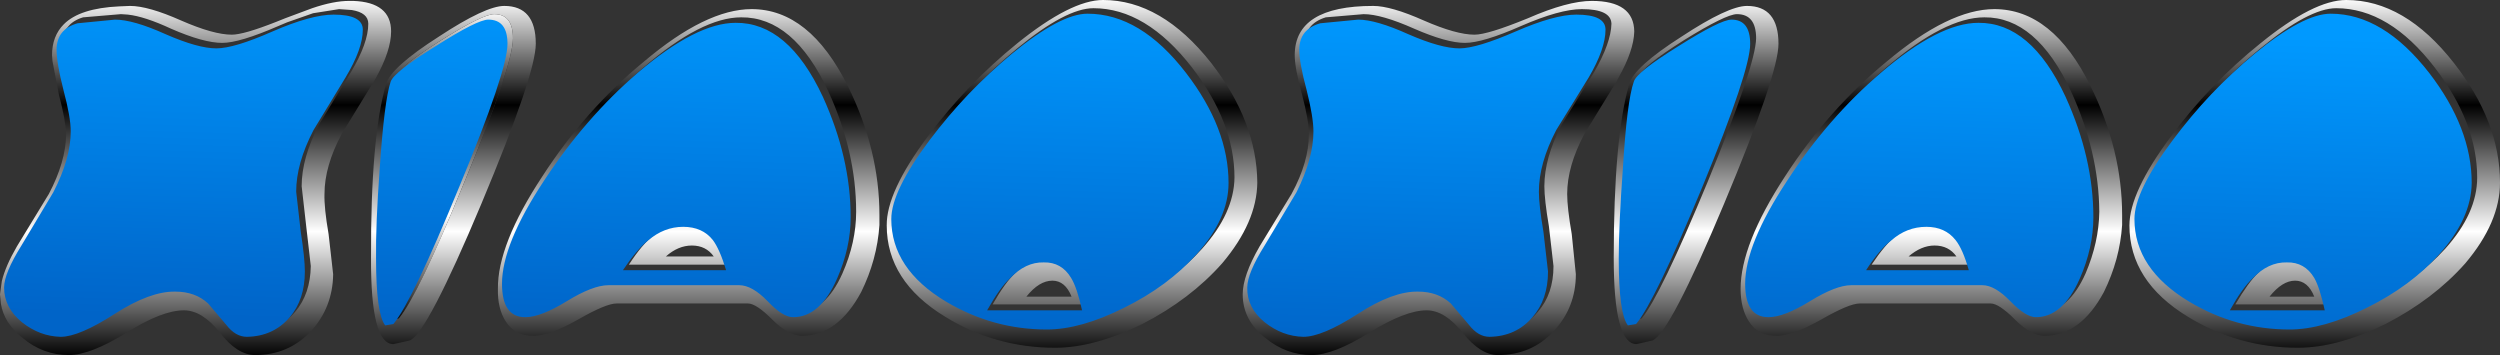
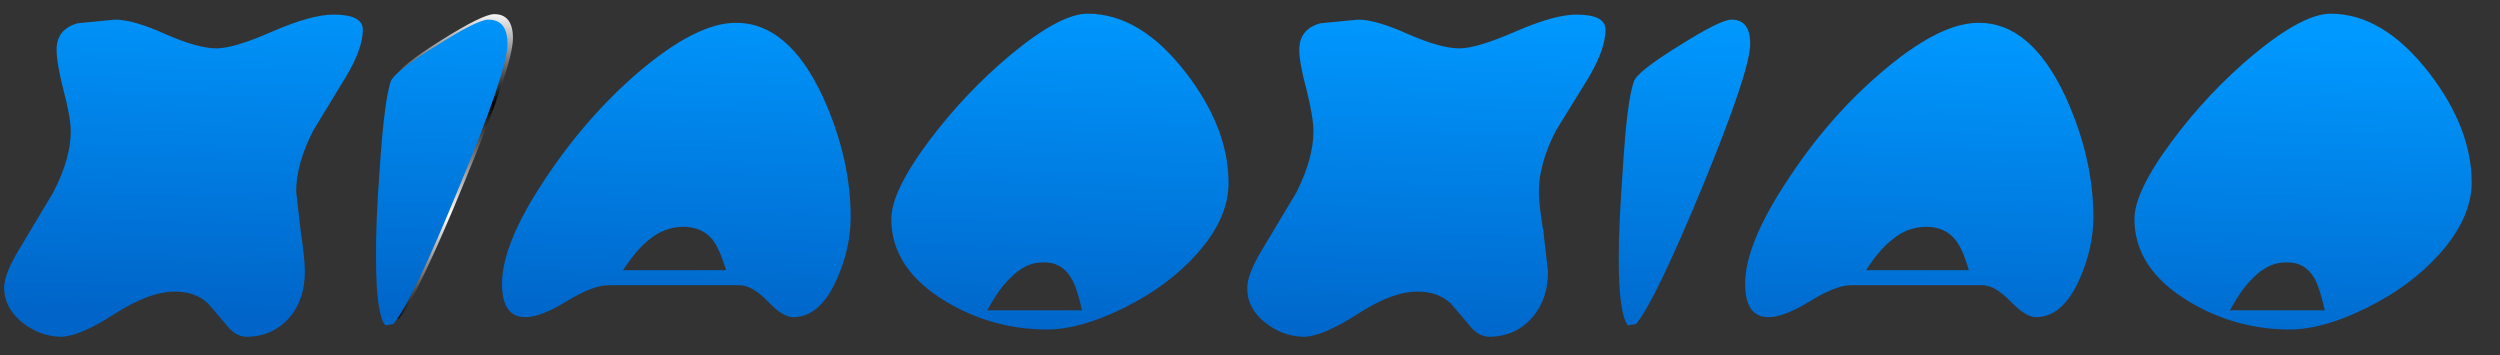
<svg xmlns="http://www.w3.org/2000/svg" height="38.9px" width="273.9px">
  <rect width="100%" height="100%" fill="#333333" stroke="none" />
  <g transform="matrix(1.0, 0.0, 0.0, 1.0, 136.9, 19.45)">
    <path d="M-88.55 -15.05 Q-84.0 -17.9 -82.75 -17.9 -80.7 -17.9 -80.7 -15.25 -80.7 -12.3 -86.0 0.45 -91.15 13.0 -93.2 15.45 L-94.1 15.6 Q-95.1 14.3 -95.1 8.3 L-94.65 -1.6 Q-94.2 -9.0 -93.5 -11.1 -93.15 -12.15 -88.55 -15.05" fill="url(#gradient0)" fill-rule="evenodd" stroke="none" />
-     <path d="M19.1 -17.2 Q22.65 -15.65 24.65 -15.65 26.1 -15.65 30.5 -17.45 34.85 -19.35 37.5 -19.35 42.1 -19.35 42.15 -16.0 42.1 -13.9 40.4 -10.9 L40.25 -10.6 36.7 -4.8 Q34.8 -1.25 34.8 1.8 34.8 3.3 35.3 6.2 L35.75 10.6 Q35.75 14.25 33.3 16.85 30.9 19.45 27.2 19.45 25.3 19.45 23.35 17.0 21.4 14.55 19.4 14.55 17.05 14.55 13.1 17.0 9.2 19.45 6.8 19.45 4.0 19.45 1.7 17.55 -0.75 15.6 -0.75 12.8 -0.75 10.75 1.1 7.55 L4.6 1.8 Q6.5 -1.7 6.5 -4.75 6.5 -6.25 5.75 -9.1 4.95 -12.0 4.95 -13.4 4.95 -18.8 13.55 -18.8 15.5 -18.8 19.1 -17.2 M12.5 -17.9 L8.35 -17.55 Q6.05 -16.85 6.05 -14.6 6.05 -13.2 6.85 -10.2 7.6 -7.2 7.65 -5.65 7.6 -2.7 5.75 1.0 L2.25 6.85 Q0.35 9.85 0.35 11.45 0.35 13.65 2.3 15.25 4.25 16.8 6.55 16.85 8.55 16.85 12.45 14.35 16.3 11.85 19.1 11.85 21.25 11.85 22.7 13.2 L24.65 15.55 Q25.65 16.8 26.9 16.85 29.85 16.8 31.6 14.7 33.3 12.75 33.3 9.7 L32.8 5.35 Q32.3 2.4 32.3 0.95 32.3 -2.15 34.2 -5.8 L37.75 -11.55 Q39.6 -14.75 39.65 -16.85 39.6 -18.45 36.4 -18.45 34.0 -18.45 29.75 -16.6 25.55 -14.75 23.6 -14.75 21.6 -14.75 18.05 -16.3 14.45 -17.9 12.5 -17.9 M47.35 -15.45 Q52.45 -18.8 54.5 -18.8 57.95 -18.8 57.95 -14.65 57.95 -11.35 52.0 2.85 46.05 17.05 44.15 17.85 L42.4 18.25 Q39.9 18.25 39.9 8.8 39.9 -4.4 41.6 -10.25 42.1 -12.1 47.35 -15.45 M53.4 -17.9 Q52.2 -17.9 47.6 -15.05 43.0 -12.15 42.7 -11.1 42.0 -9.0 41.5 -1.6 41.05 4.5 41.05 8.3 41.05 14.3 42.1 15.6 L42.95 15.45 Q45.0 13.0 50.2 0.45 55.45 -12.3 55.5 -15.25 55.5 -17.9 53.4 -17.9 M69.8 -12.1 Q63.95 -7.1 59.5 -0.25 54.9 6.7 54.9 11.05 54.9 14.65 57.45 14.7 59.15 14.65 62.0 12.95 64.85 11.15 66.55 11.15 L80.9 11.15 Q82.25 11.15 83.95 12.95 85.65 14.65 86.8 14.7 89.75 14.65 91.6 10.5 93.05 7.1 93.1 3.75 93.05 -2.8 90.0 -9.45 86.2 -17.6 80.5 -17.55 76.2 -17.55 69.8 -12.1 M69.8 -12.7 Q76.65 -18.45 81.6 -18.45 88.0 -18.45 92.15 -10.0 95.6 -3.0 95.6 4.1 L95.6 5.2 Q95.35 9.0 93.6 12.55 91.05 17.3 87.1 17.35 85.6 17.3 83.85 15.55 82.1 13.8 81.2 13.8 L66.85 13.8 Q65.7 13.8 62.65 15.55 59.55 17.3 57.75 17.35 55.7 17.35 54.7 15.75 53.8 14.35 53.8 12.2 53.8 7.35 58.65 -0.1 63.4 -7.45 69.8 -12.7 M120.15 -19.45 Q126.55 -19.45 131.95 -12.55 137.0 -6.1 137.0 0.55 137.0 4.9 133.2 9.4 129.7 13.35 124.45 16.05 119.2 18.65 114.85 18.65 108.35 18.65 102.8 15.25 96.4 11.35 96.4 5.25 96.4 1.6 100.95 -4.5 105.2 -10.25 110.75 -14.7 116.6 -19.45 120.15 -19.45 M110.75 -14.15 Q105.7 -10.05 101.75 -4.75 97.55 0.9 97.55 3.95 97.55 9.4 103.55 13.0 108.65 16.05 114.55 16.05 118.3 16.0 123.05 13.65 127.8 11.3 131.0 7.8 134.5 3.9 134.5 0.0 134.5 -6.0 129.85 -12.05 124.85 -18.55 119.05 -18.55 116.1 -18.55 110.75 -14.15 M117.25 10.4 Q117.85 11.45 118.4 13.9 L108.0 13.9 Q109.45 11.45 110.5 10.45 112.2 8.65 114.25 8.65 116.2 8.65 117.25 10.4 M116.65 13.05 Q115.95 11.3 114.55 11.3 113.15 11.3 111.75 13.05 L116.65 13.05 M77.95 6.25 Q78.75 7.25 79.45 9.55 L68.15 9.55 Q69.65 7.3 70.9 6.3 72.65 4.8 74.75 4.8 76.8 4.75 77.95 6.25 M75.05 7.45 Q73.6 7.45 72.2 8.65 L77.45 8.65 Q76.6 7.45 75.05 7.45 M-122.65 -18.8 Q-120.65 -18.8 -117.05 -17.2 -113.5 -15.65 -111.5 -15.65 -110.2 -15.65 -106.65 -17.05 L-105.65 -17.45 -102.7 -18.55 Q-100.35 -19.35 -98.65 -19.35 L-98.2 -19.35 Q-94.05 -19.2 -94.05 -16.0 -94.05 -13.9 -95.75 -10.85 L-95.9 -10.6 -99.45 -4.8 Q-101.35 -1.25 -101.35 1.8 -101.4 3.3 -100.9 6.2 L-100.4 10.6 Q-100.45 14.25 -102.85 16.85 -105.3 19.45 -108.95 19.45 -110.9 19.45 -112.8 17.0 -114.75 14.55 -116.75 14.55 -119.15 14.55 -123.05 17.0 -127.0 19.45 -129.35 19.45 -132.2 19.45 -134.45 17.55 -136.45 15.95 -136.8 13.85 L-136.9 12.8 -136.7 11.35 Q-136.3 9.7 -135.05 7.55 L-131.55 1.8 Q-129.7 -1.7 -129.65 -4.75 -129.7 -6.25 -130.45 -9.1 L-131.15 -12.75 -131.2 -13.4 Q-131.2 -15.5 -129.9 -16.8 -128.15 -18.55 -123.85 -18.75 L-122.65 -18.8 M-130.1 -14.6 L-129.9 -12.8 -129.35 -10.2 Q-128.55 -7.2 -128.55 -5.65 -128.55 -2.7 -130.45 1.0 L-131.05 2.0 -133.9 6.85 Q-135.8 9.85 -135.8 11.45 -135.85 12.55 -135.35 13.5 L-133.9 15.25 Q-131.95 16.8 -129.65 16.85 -127.65 16.85 -123.75 14.35 -119.85 11.85 -117.1 11.85 -114.9 11.85 -113.5 13.2 L-111.5 15.55 Q-110.5 16.8 -109.25 16.85 -106.35 16.8 -104.55 14.7 -102.9 12.75 -102.85 9.7 L-103.35 5.35 -103.85 0.95 Q-103.85 -2.15 -101.95 -5.8 L-98.45 -11.55 Q-96.55 -14.75 -96.55 -16.85 -96.55 -18.05 -98.35 -18.35 L-99.75 -18.45 -102.6 -18.0 -105.45 -17.0 -106.4 -16.6 Q-110.65 -14.75 -112.55 -14.75 -114.6 -14.75 -118.15 -16.3 -121.05 -17.65 -122.9 -17.85 L-123.65 -17.9 -127.8 -17.55 Q-128.95 -17.2 -129.5 -16.45 -130.1 -15.75 -130.1 -14.6 M-88.55 -15.05 Q-93.15 -12.15 -93.5 -11.1 -94.2 -9.0 -94.65 -1.6 L-95.1 8.3 Q-95.1 14.3 -94.1 15.6 L-93.2 15.45 Q-91.15 13.0 -86.0 0.45 -80.7 -12.3 -80.7 -15.25 -80.7 -17.9 -82.75 -17.9 -84.0 -17.9 -88.55 -15.05 M-81.65 -18.8 Q-78.2 -18.8 -78.2 -14.65 -78.2 -11.35 -84.15 2.85 -90.1 17.05 -92.0 17.85 L-93.8 18.25 Q-96.3 18.25 -96.25 8.8 -96.3 -4.4 -94.6 -10.25 -94.05 -12.1 -88.8 -15.45 -83.7 -18.8 -81.65 -18.8 M-66.35 -12.1 Q-72.2 -7.1 -76.7 -0.25 -81.3 6.7 -81.25 11.05 -81.3 14.65 -78.75 14.7 -77.05 14.65 -74.15 12.95 -71.3 11.15 -69.65 11.15 L-55.25 11.15 Q-53.9 11.15 -52.2 12.95 -50.55 14.65 -49.4 14.7 -46.45 14.65 -44.6 10.5 -43.1 7.1 -43.1 3.75 -43.1 -2.8 -46.15 -9.45 -49.95 -17.6 -55.7 -17.55 -60.0 -17.55 -66.35 -12.1 M-54.55 -18.45 Q-48.2 -18.45 -44.0 -10.0 -40.55 -3.0 -40.55 4.1 L-40.55 5.2 Q-40.8 9.0 -42.55 12.55 -45.1 17.3 -49.05 17.35 -50.55 17.3 -52.3 15.55 -54.05 13.8 -54.95 13.8 L-69.35 13.8 Q-70.5 13.8 -73.55 15.55 -76.65 17.3 -78.4 17.35 -80.5 17.35 -81.5 15.75 -82.4 14.35 -82.35 12.2 -82.4 7.35 -77.5 -0.1 -72.75 -7.45 -66.35 -12.7 -59.55 -18.45 -54.55 -18.45 M-4.2 -12.55 Q0.8 -6.1 0.85 0.55 0.8 4.9 -3.0 9.4 -6.5 13.35 -11.75 16.05 -17.0 18.65 -21.3 18.65 -27.85 18.65 -33.35 15.25 -39.75 11.35 -39.75 5.25 -39.8 1.6 -35.25 -4.5 -30.95 -10.25 -25.45 -14.7 -19.55 -19.45 -16.05 -19.45 -9.65 -19.45 -4.2 -12.55 M-17.1 -18.55 Q-20.1 -18.55 -25.45 -14.15 -30.45 -10.05 -34.45 -4.75 -38.65 0.9 -38.6 3.95 -38.65 9.4 -32.65 13.0 -27.5 16.05 -21.6 16.05 -17.9 16.0 -13.1 13.65 -8.35 11.3 -5.2 7.8 -1.7 3.9 -1.65 0.0 -1.65 -6.0 -6.3 -12.05 -11.35 -18.55 -17.1 -18.55 M-17.75 13.9 L-28.15 13.9 Q-26.75 11.45 -25.65 10.45 -23.95 8.65 -21.9 8.65 -19.95 8.65 -18.9 10.4 -18.3 11.45 -17.75 13.9 M-24.45 13.05 L-19.5 13.05 Q-20.2 11.3 -21.6 11.3 -23.05 11.3 -24.45 13.05 M-56.75 9.55 L-68.0 9.55 Q-66.55 7.3 -65.25 6.3 -63.55 4.8 -61.4 4.8 -59.35 4.75 -58.2 6.25 -57.45 7.25 -56.75 9.55 M-63.95 8.65 L-58.7 8.65 Q-59.55 7.45 -61.1 7.45 -62.6 7.45 -63.95 8.65" fill="url(#gradient1)" fill-rule="evenodd" stroke="none" />
    <path d="M-57.35 10.15 Q-58.05 7.85 -58.8 6.85 -59.95 5.4 -62.05 5.4 -64.15 5.4 -65.9 6.9 -67.15 7.9 -68.65 10.15 L-57.35 10.15 M-18.35 14.55 Q-18.9 12.05 -19.55 11.0 -20.6 9.25 -22.55 9.3 -24.55 9.25 -26.25 11.05 -27.35 12.05 -28.75 14.55 L-18.35 14.55 M-35.05 -4.1 Q-31.05 -9.4 -26.05 -13.55 -20.7 -17.95 -17.75 -17.95 -11.95 -17.95 -6.95 -11.45 -2.3 -5.4 -2.3 0.6 -2.3 4.5 -5.8 8.4 -8.95 11.9 -13.7 14.25 -18.5 16.65 -22.2 16.65 -28.1 16.65 -33.25 13.6 -39.25 10.0 -39.25 4.55 -39.25 1.5 -35.05 -4.1 M-67.0 -11.5 Q-60.6 -16.95 -56.3 -16.95 -50.55 -17.0 -46.75 -8.85 -43.7 -2.15 -43.7 4.35 -43.7 7.7 -45.2 11.1 -47.05 15.3 -50.0 15.3 -51.15 15.3 -52.8 13.55 -54.5 11.8 -55.9 11.8 L-70.25 11.8 Q-71.95 11.8 -74.8 13.55 -77.65 15.3 -79.35 15.3 -81.9 15.3 -81.9 11.65 -81.9 7.3 -77.3 0.35 -72.8 -6.5 -67.0 -11.5 M-89.15 -14.4 Q-84.6 -17.3 -83.4 -17.3 -81.3 -17.3 -81.3 -14.65 -81.3 -11.7 -86.6 1.05 -91.75 13.6 -93.8 16.05 L-94.7 16.2 Q-95.7 14.9 -95.7 8.9 -95.75 5.15 -95.3 -0.95 -94.8 -8.4 -94.1 -10.5 -93.75 -11.55 -89.15 -14.4 M-130.7 -14.0 Q-130.7 -16.25 -128.4 -16.9 L-124.3 -17.3 Q-122.3 -17.3 -118.75 -15.7 -115.2 -14.15 -113.2 -14.15 -111.25 -14.15 -107.05 -16.0 -102.8 -17.85 -100.35 -17.85 -97.15 -17.85 -97.15 -16.2 -97.15 -14.1 -99.05 -10.95 L-102.55 -5.2 Q-104.45 -1.55 -104.45 1.55 L-103.95 5.95 Q-103.5 8.85 -103.5 10.3 -103.5 13.35 -105.15 15.3 -106.95 17.4 -109.85 17.45 -111.1 17.45 -112.1 16.15 L-114.1 13.8 Q-115.5 12.5 -117.7 12.5 -120.45 12.45 -124.35 14.95 -128.25 17.45 -130.25 17.45 -132.55 17.4 -134.5 15.85 -136.45 14.25 -136.45 12.05 -136.45 10.5 -134.55 7.45 L-131.05 1.6 Q-129.15 -2.1 -129.15 -5.05 -129.15 -6.6 -129.95 -9.6 -130.7 -12.55 -130.7 -14.0 M78.8 10.15 Q78.15 7.85 77.35 6.85 76.2 5.4 74.15 5.4 72.0 5.4 70.3 6.9 69.0 7.9 67.55 10.15 L78.8 10.15 M117.8 14.55 Q117.25 12.05 116.65 11.0 115.6 9.25 113.65 9.3 111.6 9.25 109.9 11.05 108.8 12.05 107.4 14.55 L117.8 14.55 M110.1 -13.55 Q115.45 -17.95 118.45 -17.95 124.2 -17.95 129.25 -11.45 133.9 -5.4 133.9 0.6 133.85 4.5 130.35 8.4 127.2 11.9 122.45 14.25 117.65 16.65 113.95 16.65 108.05 16.65 102.95 13.6 96.95 10.0 96.95 4.55 96.95 1.5 101.15 -4.1 105.1 -9.4 110.1 -13.55 M42.1 -10.5 Q42.4 -11.55 47.0 -14.4 51.6 -17.3 52.8 -17.3 54.85 -17.3 54.85 -14.65 54.85 -11.7 49.6 1.05 44.4 13.6 42.35 16.05 L41.45 16.2 Q40.45 14.9 40.45 8.9 40.45 5.15 40.9 -0.95 41.35 -8.4 42.1 -10.5 M69.2 -11.5 Q75.55 -16.95 79.85 -16.95 85.6 -17.0 89.4 -8.85 92.45 -2.15 92.45 4.35 92.45 7.7 90.95 11.1 89.1 15.3 86.15 15.3 85.05 15.3 83.35 13.55 81.65 11.8 80.3 11.8 L65.9 11.8 Q64.25 11.8 61.4 13.55 58.55 15.3 56.85 15.3 54.3 15.3 54.3 11.65 54.3 7.3 58.9 0.35 63.35 -6.5 69.2 -11.5 M5.45 -14.0 Q5.45 -16.25 7.75 -16.9 L11.9 -17.3 Q13.85 -17.3 17.4 -15.7 20.95 -14.15 23.0 -14.15 24.9 -14.15 29.15 -16.0 33.4 -17.85 35.8 -17.85 39.0 -17.85 39.0 -16.2 39.0 -14.1 37.15 -10.95 L33.6 -5.2 Q31.7 -1.55 31.7 1.55 31.7 3.0 32.2 5.95 L32.7 10.3 Q32.7 13.35 31.0 15.3 29.2 17.4 26.3 17.45 25.05 17.45 24.05 16.15 L22.05 13.8 Q20.65 12.5 18.45 12.5 15.7 12.45 11.85 14.95 7.95 17.45 5.9 17.45 3.6 17.4 1.65 15.85 -0.3 14.25 -0.25 12.05 -0.25 10.5 1.65 7.45 L5.15 1.6 Q7.0 -2.1 7.0 -5.05 7.0 -6.6 6.25 -9.6 5.45 -12.55 5.45 -14.0" fill="url(#gradient2)" fill-rule="evenodd" stroke="none" />
  </g>
  <defs>
    <linearGradient gradientTransform="matrix(2.0E-4, -0.021, 0.009, 1.0E-4, -87.95, -1.15)" gradientUnits="userSpaceOnUse" id="gradient0" spreadMethod="pad" x1="-819.2" x2="819.2">
      <stop offset="0.0" stop-color="#000000" />
      <stop offset="0.349" stop-color="#ffffff" />
      <stop offset="0.702" stop-color="#000000" />
      <stop offset="1.0" stop-color="#ffffff" />
    </linearGradient>
    <linearGradient gradientTransform="matrix(0.0, -0.024, 0.167, 0.0, 0.05, 0.0)" gradientUnits="userSpaceOnUse" id="gradient1" spreadMethod="pad" x1="-819.2" x2="819.2">
      <stop offset="0.0" stop-color="#000000" />
      <stop offset="0.349" stop-color="#ffffff" />
      <stop offset="0.702" stop-color="#000000" />
      <stop offset="1.0" stop-color="#ffffff" />
    </linearGradient>
    <linearGradient gradientTransform="matrix(7.0E-4, -0.023, 0.165, 0.005, -1.1, -0.1)" gradientUnits="userSpaceOnUse" id="gradient2" spreadMethod="pad" x1="-819.2" x2="819.2">
      <stop offset="0.0" stop-color="#0064c8" />
      <stop offset="1.0" stop-color="#0099ff" />
    </linearGradient>
  </defs>
</svg>